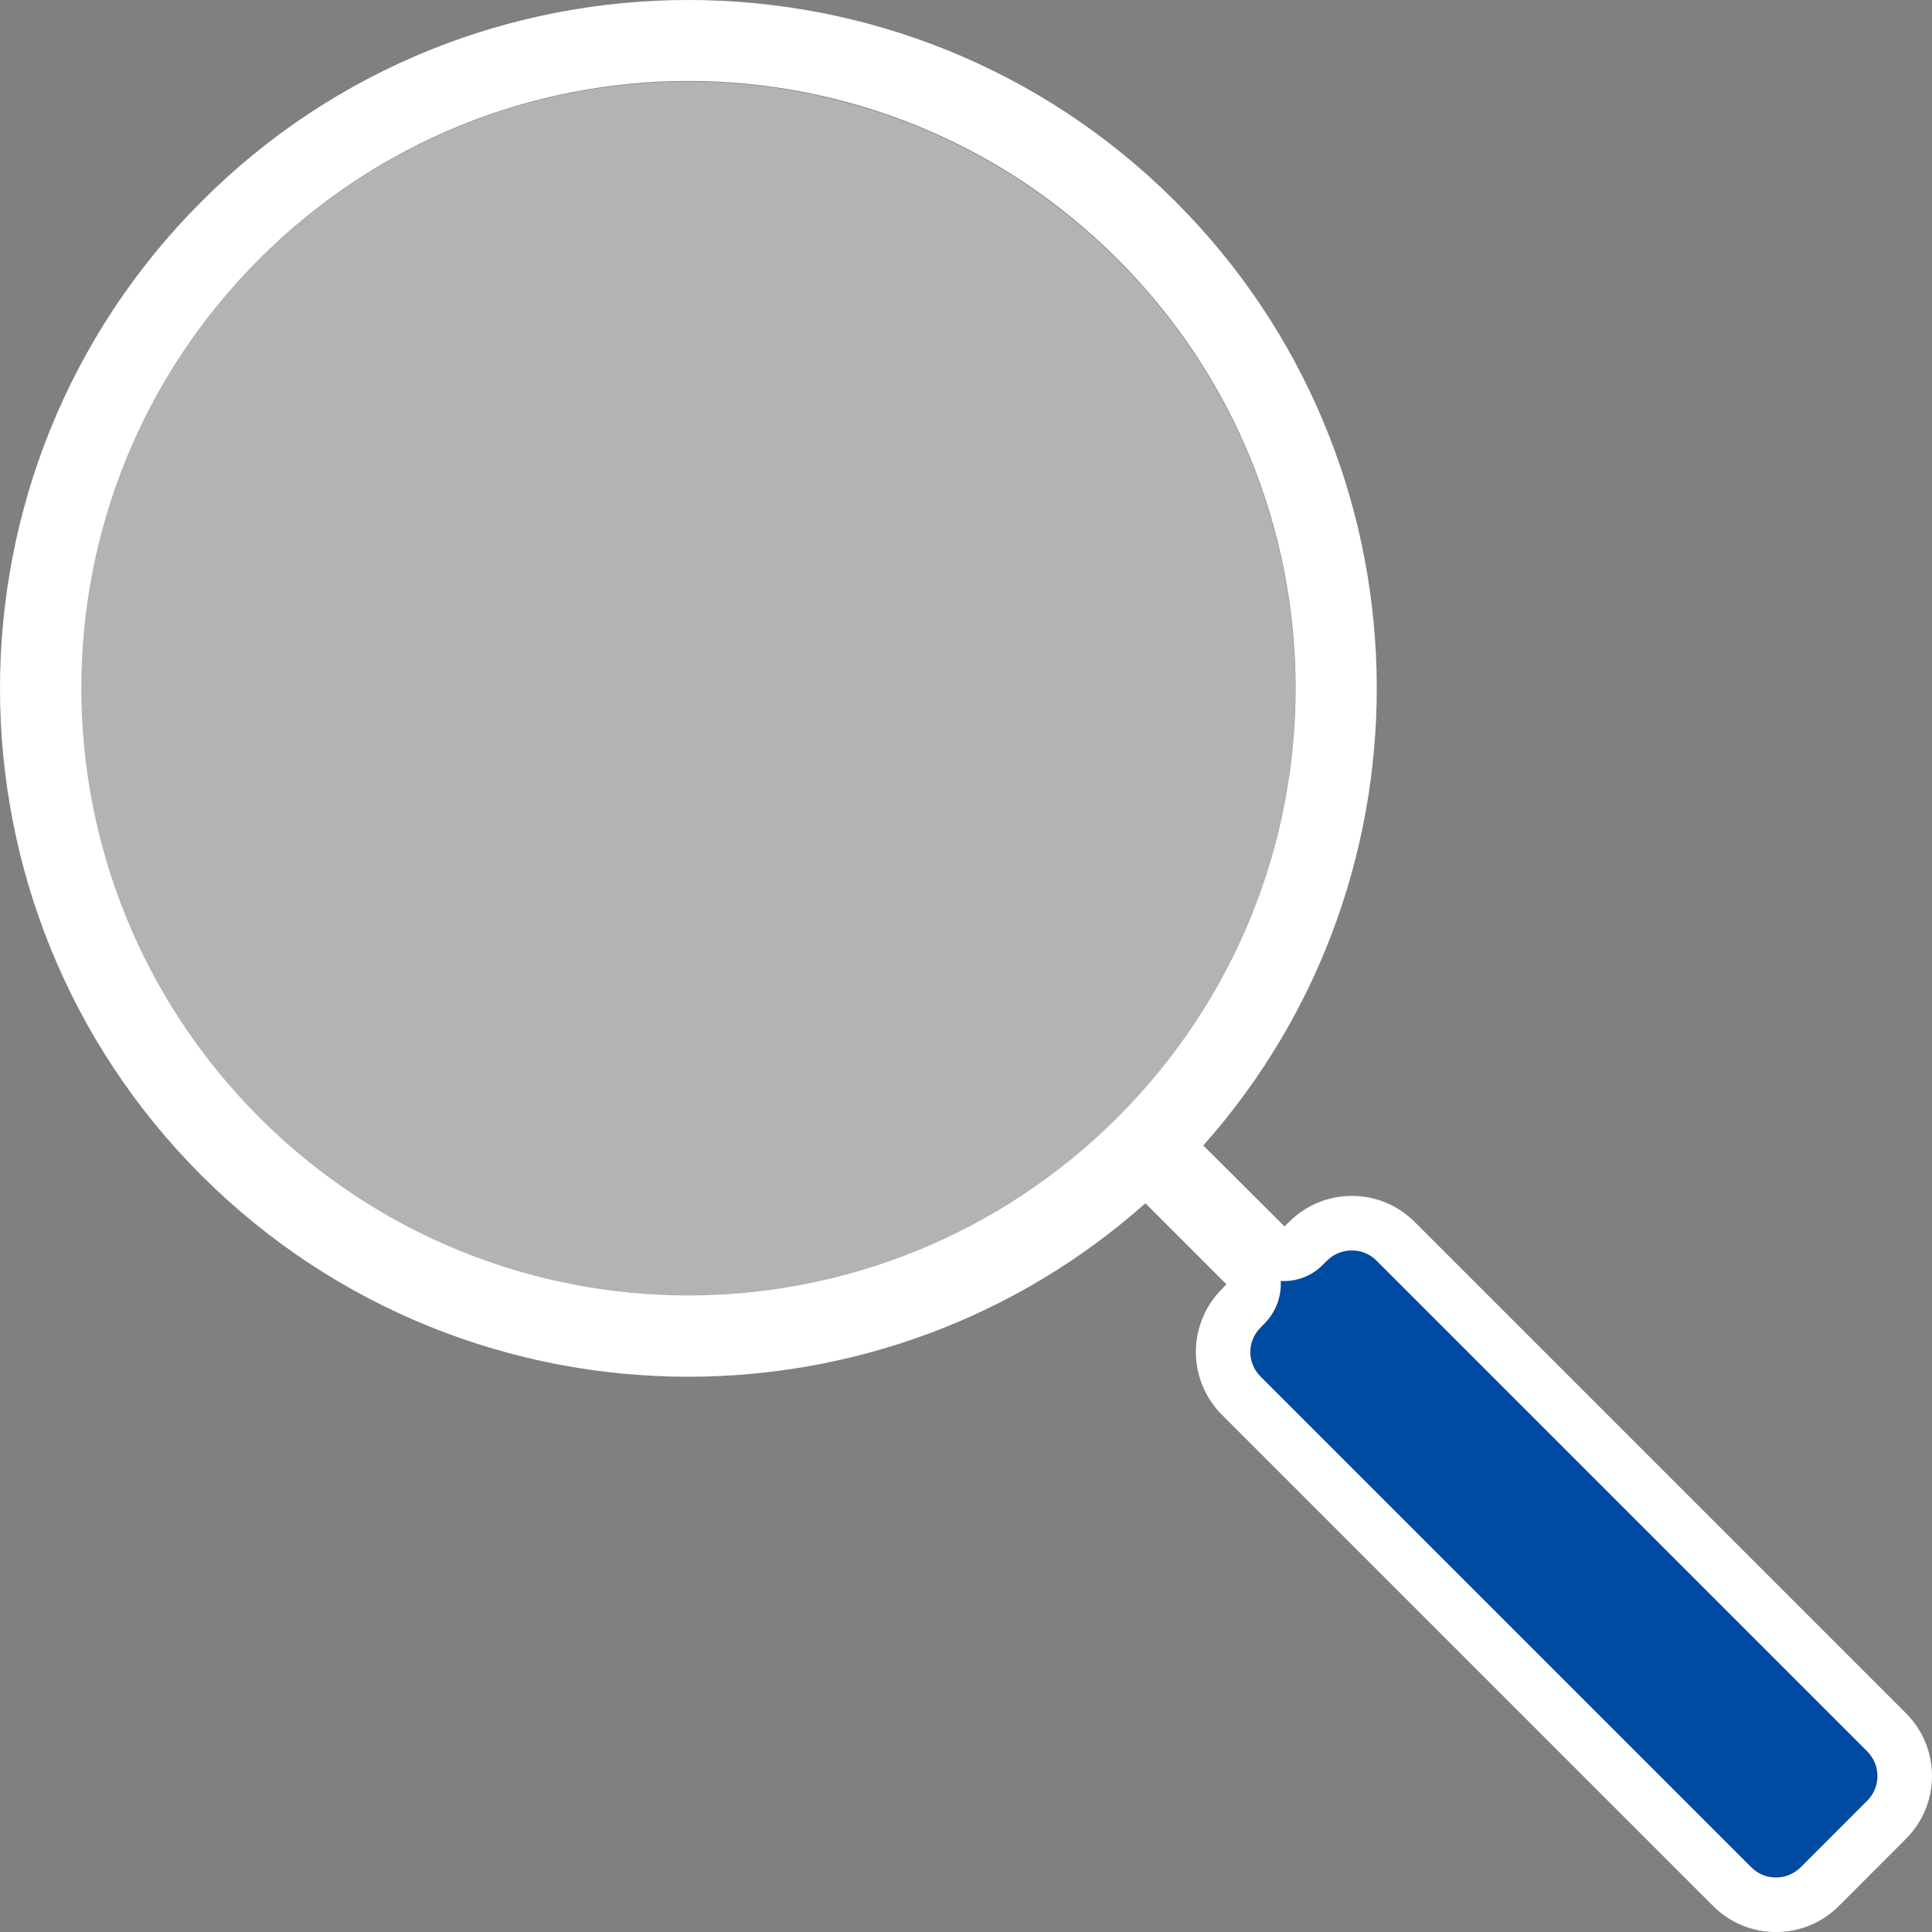
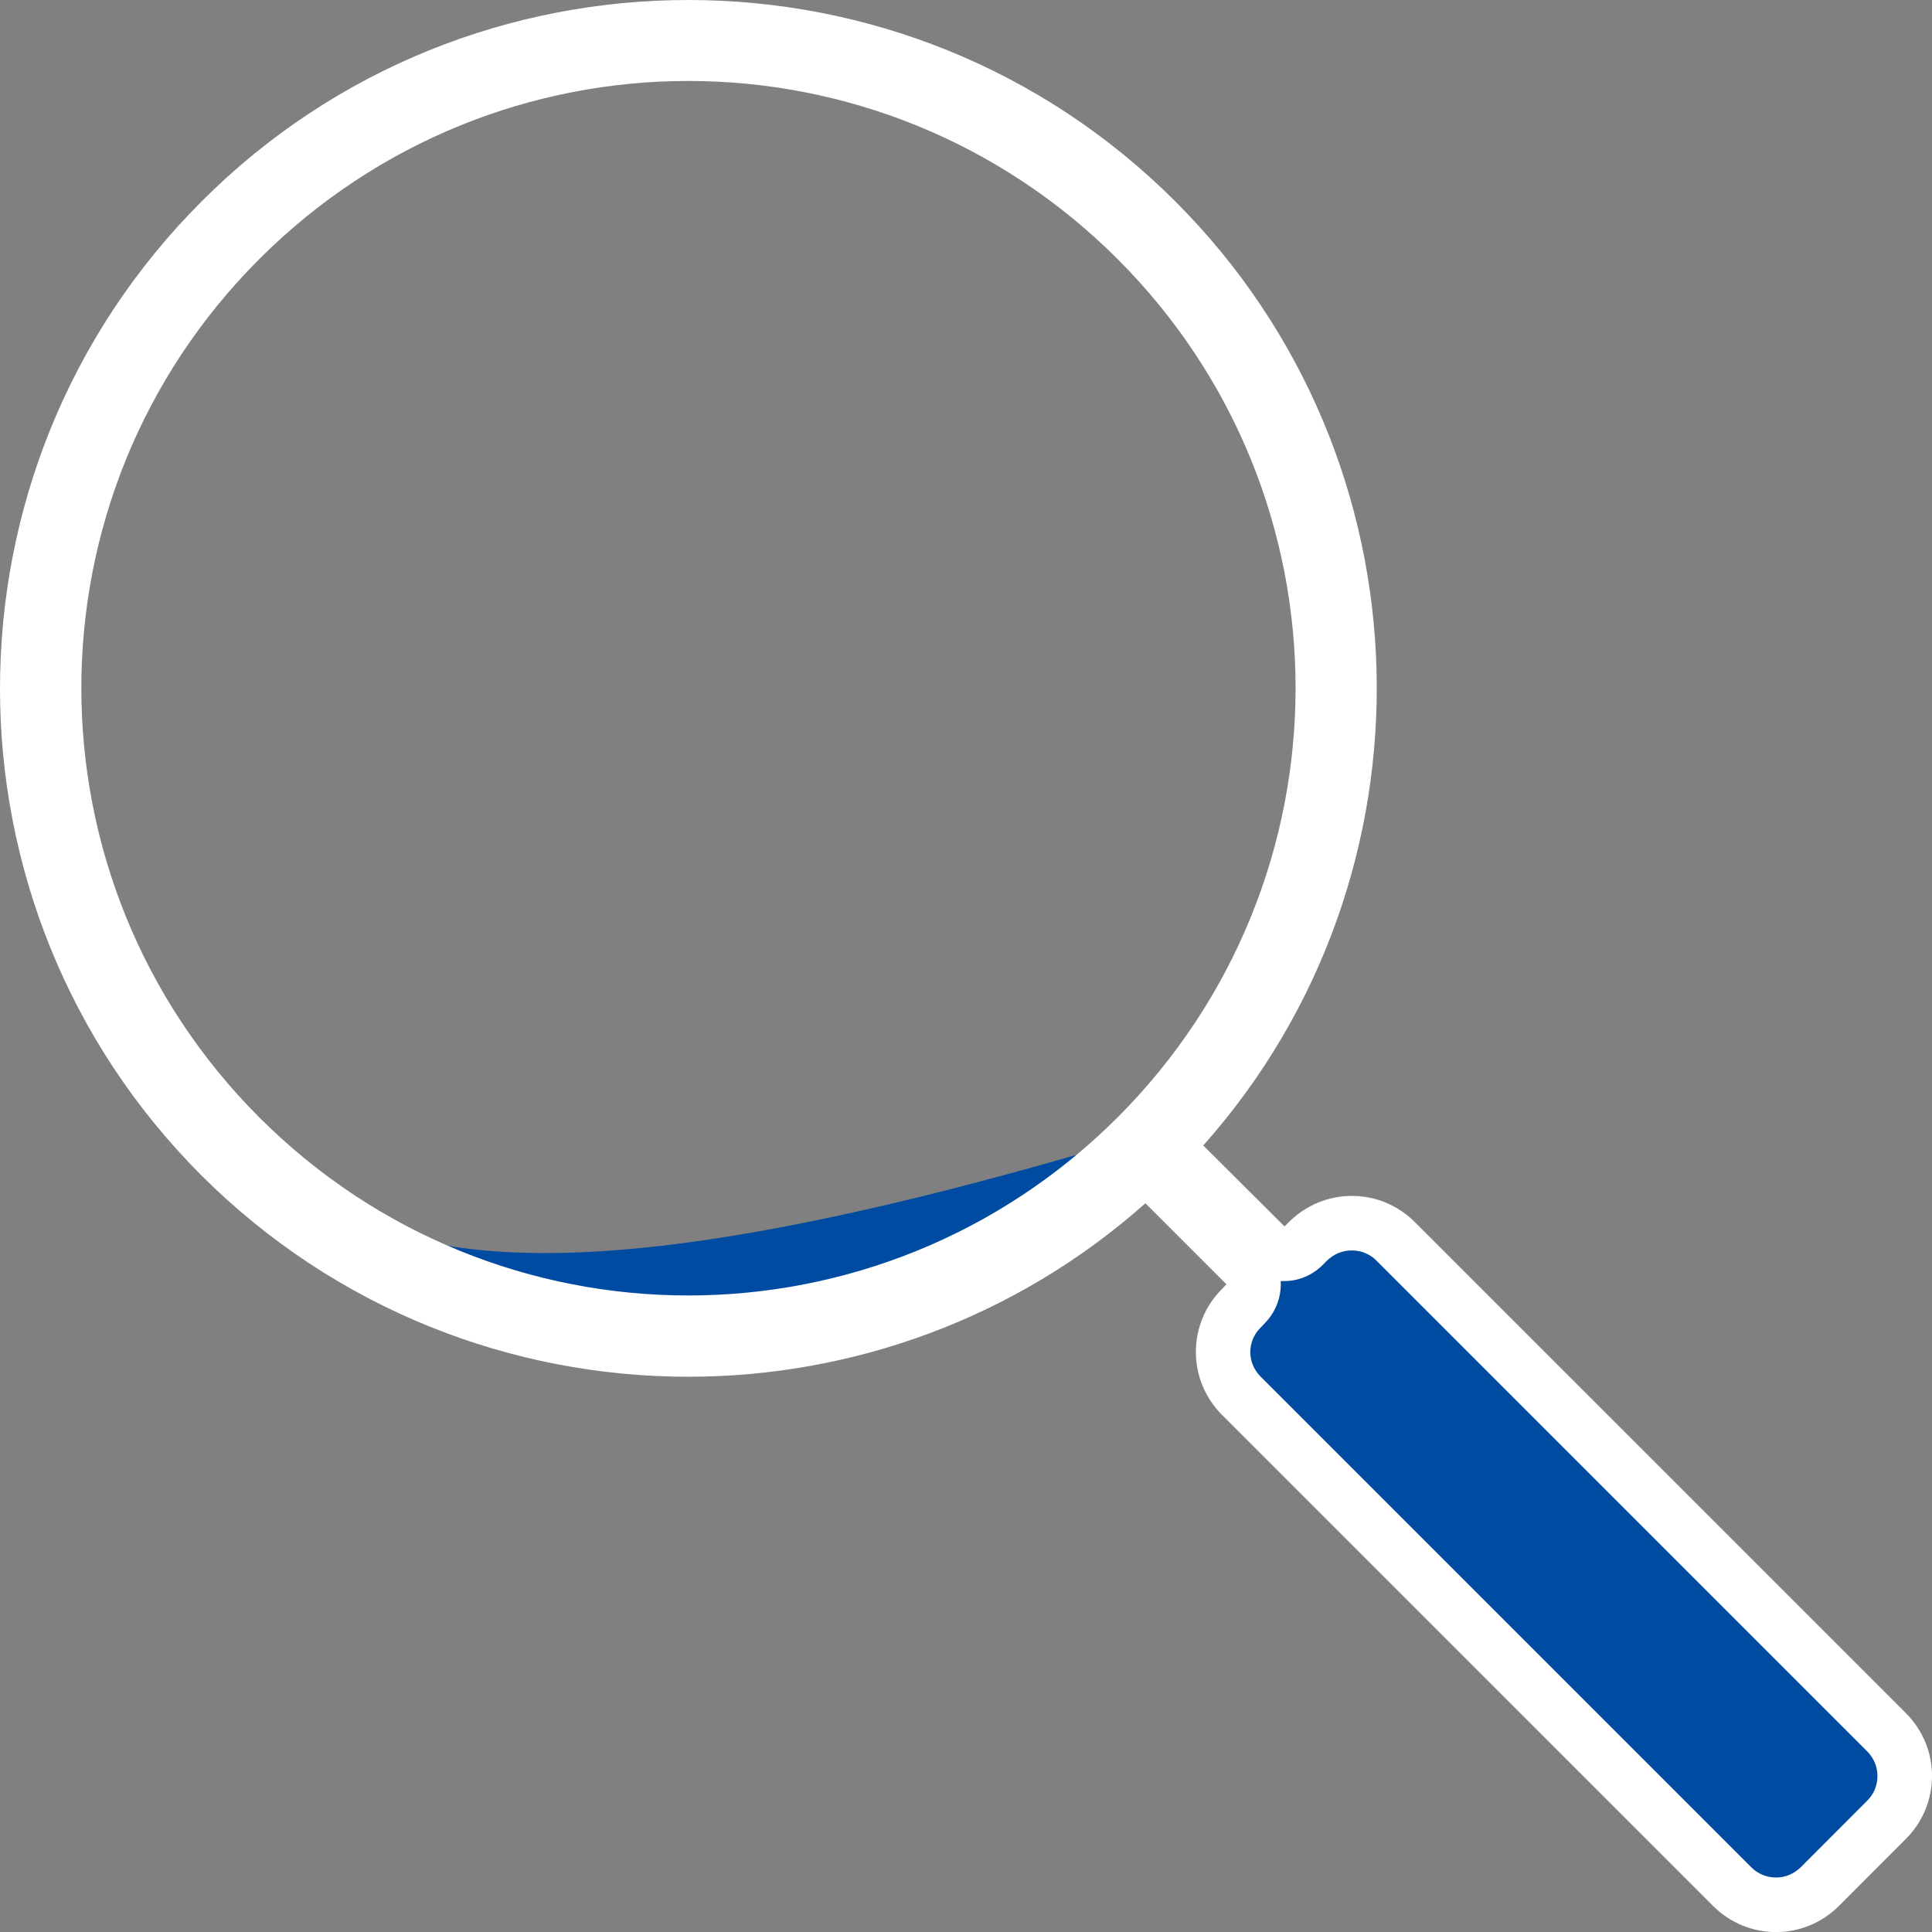
<svg xmlns="http://www.w3.org/2000/svg" width="30" height="30" viewBox="0 0 30 30" fill="none">
  <rect x="0" y="0" width="30" height="30" fill="#808080" stroke="none" />
-   <path fill-rule="evenodd" clip-rule="evenodd" d="M27.573 29.577C27.827 29.577 28.069 29.476 28.251 29.294L29.288 28.256C29.661 27.883 29.661 27.273 29.288 26.896L21.665 19.273C21.483 19.091 21.242 18.99 20.988 18.99C20.734 18.99 20.492 19.091 20.31 19.273L20.242 19.341C20.158 19.426 20.052 19.464 19.942 19.464C19.832 19.464 19.726 19.422 19.641 19.341L18.379 18.083C18.218 17.927 18.214 17.668 18.362 17.503C21.97 13.45 21.788 7.267 17.947 3.426C16.012 1.49 13.432 0.423 10.684 0.423C7.935 0.423 5.36 1.49 3.421 3.426C1.481 5.366 0.418 7.945 0.418 10.689C0.418 13.433 1.485 16.012 3.421 17.952C5.356 19.887 7.935 20.955 10.68 20.955C13.204 20.955 15.622 20.036 17.498 18.367C17.579 18.295 17.68 18.261 17.778 18.261C17.888 18.261 17.994 18.304 18.078 18.384L19.336 19.642C19.497 19.803 19.501 20.065 19.345 20.23L19.277 20.302C18.896 20.688 18.896 21.294 19.268 21.67L26.891 29.294C27.074 29.476 27.315 29.577 27.569 29.577H27.573ZM10.688 0.842C13.314 0.842 15.787 1.867 17.655 3.731C21.492 7.568 21.492 13.814 17.655 17.656C15.791 19.519 13.318 20.544 10.688 20.544C8.058 20.544 5.589 19.519 3.726 17.656C-0.111 13.814 -0.111 7.568 3.726 3.731C5.589 1.867 8.058 0.842 10.688 0.842Z" fill="#004BA2" />
+   <path fill-rule="evenodd" clip-rule="evenodd" d="M27.573 29.577C27.827 29.577 28.069 29.476 28.251 29.294L29.288 28.256C29.661 27.883 29.661 27.273 29.288 26.896L21.665 19.273C21.483 19.091 21.242 18.99 20.988 18.99C20.734 18.99 20.492 19.091 20.31 19.273L20.242 19.341C20.158 19.426 20.052 19.464 19.942 19.464C19.832 19.464 19.726 19.422 19.641 19.341L18.379 18.083C18.218 17.927 18.214 17.668 18.362 17.503C21.97 13.45 21.788 7.267 17.947 3.426C16.012 1.49 13.432 0.423 10.684 0.423C7.935 0.423 5.36 1.49 3.421 3.426C1.481 5.366 0.418 7.945 0.418 10.689C0.418 13.433 1.485 16.012 3.421 17.952C5.356 19.887 7.935 20.955 10.68 20.955C13.204 20.955 15.622 20.036 17.498 18.367C17.579 18.295 17.68 18.261 17.778 18.261C17.888 18.261 17.994 18.304 18.078 18.384L19.336 19.642C19.497 19.803 19.501 20.065 19.345 20.23L19.277 20.302C18.896 20.688 18.896 21.294 19.268 21.67L26.891 29.294C27.074 29.476 27.315 29.577 27.569 29.577H27.573ZM10.688 0.842C13.314 0.842 15.787 1.867 17.655 3.731C21.492 7.568 21.492 13.814 17.655 17.656C8.058 20.544 5.589 19.519 3.726 17.656C-0.111 13.814 -0.111 7.568 3.726 3.731C5.589 1.867 8.058 0.842 10.688 0.842Z" fill="#004BA2" />
  <path d="M20.988 19.417C20.844 19.417 20.712 19.472 20.607 19.574L20.539 19.642C20.374 19.807 20.158 19.892 19.942 19.892C19.925 19.892 19.904 19.892 19.887 19.892C19.899 20.116 19.823 20.349 19.658 20.527L19.59 20.599L19.573 20.616C19.362 20.828 19.362 21.162 19.573 21.374L27.196 28.997C27.298 29.099 27.434 29.154 27.578 29.154C27.721 29.154 27.853 29.099 27.959 28.997L28.996 27.959C29.098 27.858 29.153 27.722 29.153 27.578C29.153 27.434 29.098 27.303 28.996 27.197L21.373 19.574C21.272 19.472 21.136 19.417 20.992 19.417M10.688 -0C13.428 -0 16.164 1.041 18.252 3.129C22.271 7.148 22.415 13.594 18.684 17.787L19.946 19.044L20.014 18.977C20.285 18.706 20.636 18.57 20.992 18.57C21.348 18.57 21.699 18.706 21.97 18.977L29.593 26.6C30.136 27.142 30.136 28.014 29.593 28.556L28.556 29.594C28.285 29.865 27.933 30.001 27.578 30.001C27.222 30.001 26.87 29.865 26.599 29.594L18.976 21.971C18.434 21.429 18.434 20.556 18.976 20.014L19.044 19.942L17.786 18.684C15.766 20.48 13.225 21.378 10.688 21.378C7.952 21.378 5.217 20.336 3.129 18.253C-1.043 14.081 -1.043 7.301 3.129 3.129C5.212 1.041 7.952 -0 10.688 -0ZM10.688 20.116C13.098 20.116 15.508 19.193 17.354 17.351C21.039 13.662 21.039 7.707 17.354 4.023C15.512 2.181 13.098 1.257 10.688 1.257C8.278 1.257 5.869 2.181 4.026 4.023C0.342 7.707 0.342 13.662 4.026 17.351C5.869 19.193 8.278 20.116 10.688 20.116Z" fill="white" />
  <g opacity="0.4">
-     <path fill-rule="evenodd" clip-rule="evenodd" d="M10.688 19.697C13.089 19.697 15.351 18.761 17.053 17.058C20.56 13.547 20.56 7.838 17.053 4.328C15.351 2.625 13.089 1.689 10.688 1.689C8.287 1.689 6.025 2.625 4.327 4.328C0.821 7.834 0.821 13.543 4.327 17.058C6.03 18.761 8.287 19.697 10.688 19.697Z" fill="white" />
-     <path d="M10.688 2.113C8.401 2.113 6.246 3.006 4.624 4.628C1.282 7.97 1.282 13.412 4.624 16.758C6.246 18.38 8.397 19.273 10.688 19.273C12.979 19.273 15.131 18.38 16.753 16.758C20.094 13.412 20.094 7.97 16.753 4.628C15.131 3.006 12.975 2.113 10.684 2.113M10.684 1.266C13.094 1.266 15.503 2.189 17.35 4.031C21.034 7.716 21.034 13.67 17.35 17.359C15.508 19.201 13.094 20.125 10.684 20.125C8.274 20.125 5.864 19.201 4.022 17.359C0.338 13.67 0.338 7.716 4.022 4.031C5.864 2.189 8.274 1.266 10.684 1.266Z" fill="white" />
-   </g>
+     </g>
</svg>